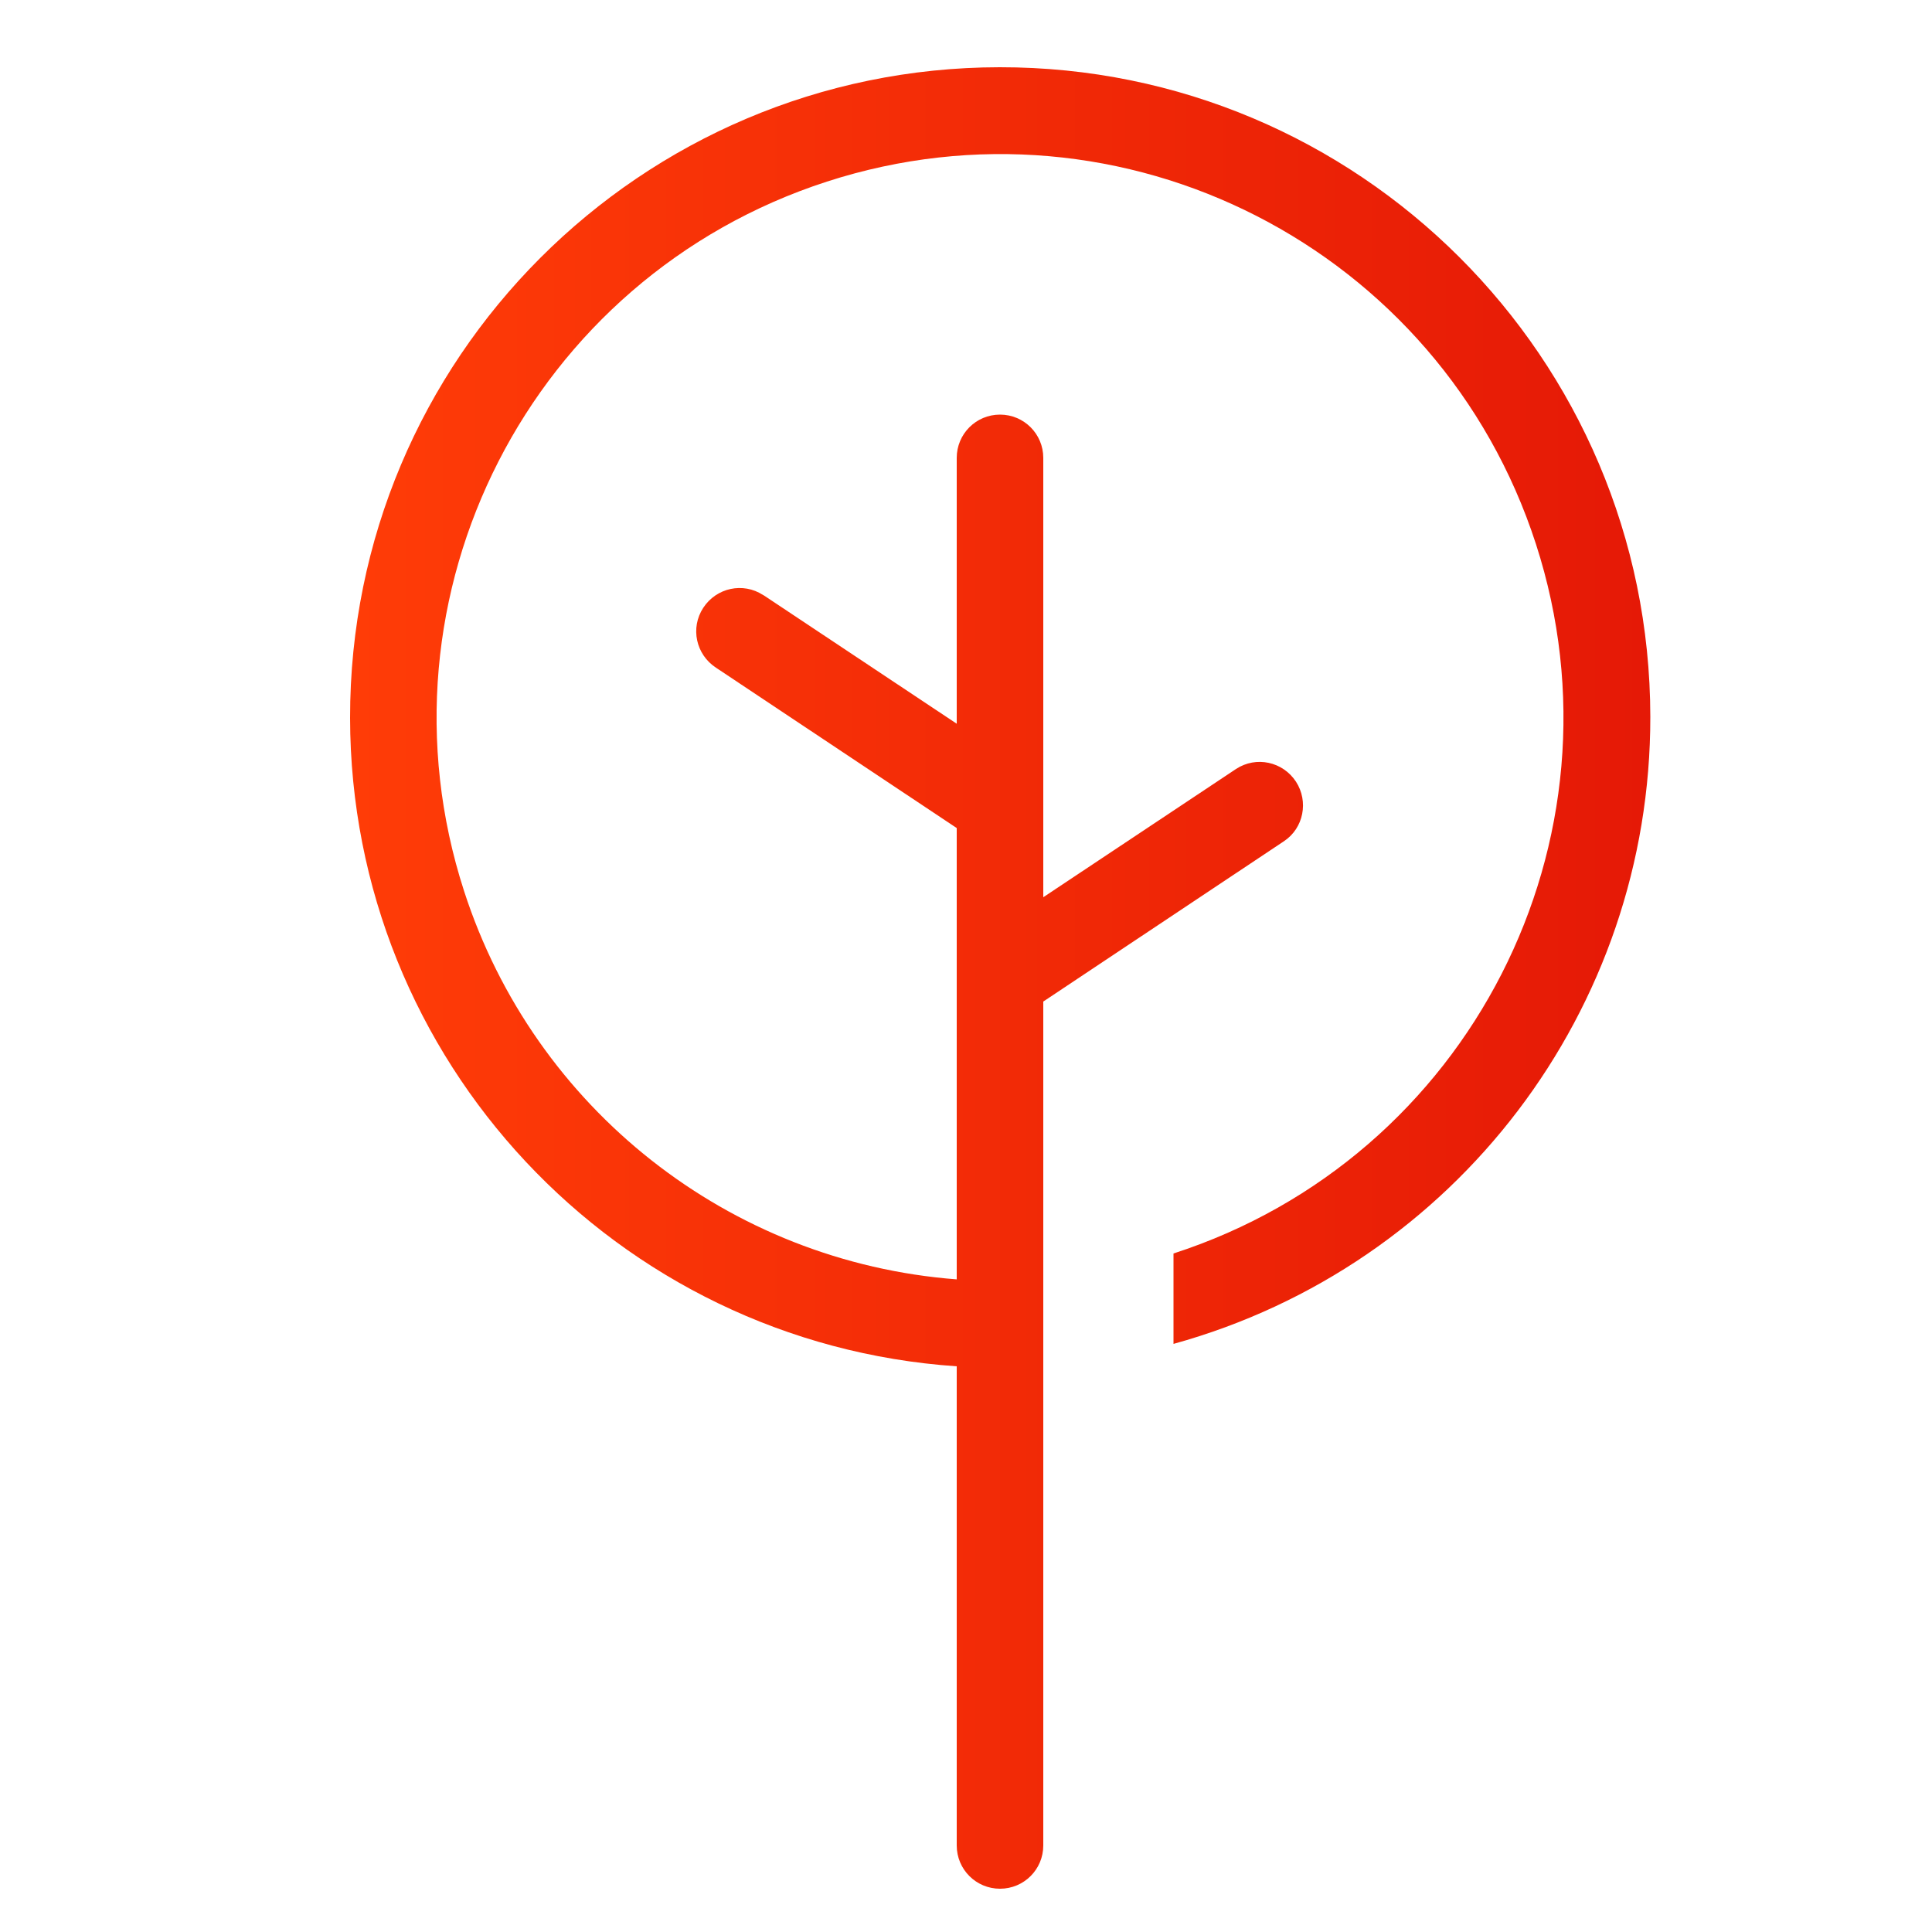
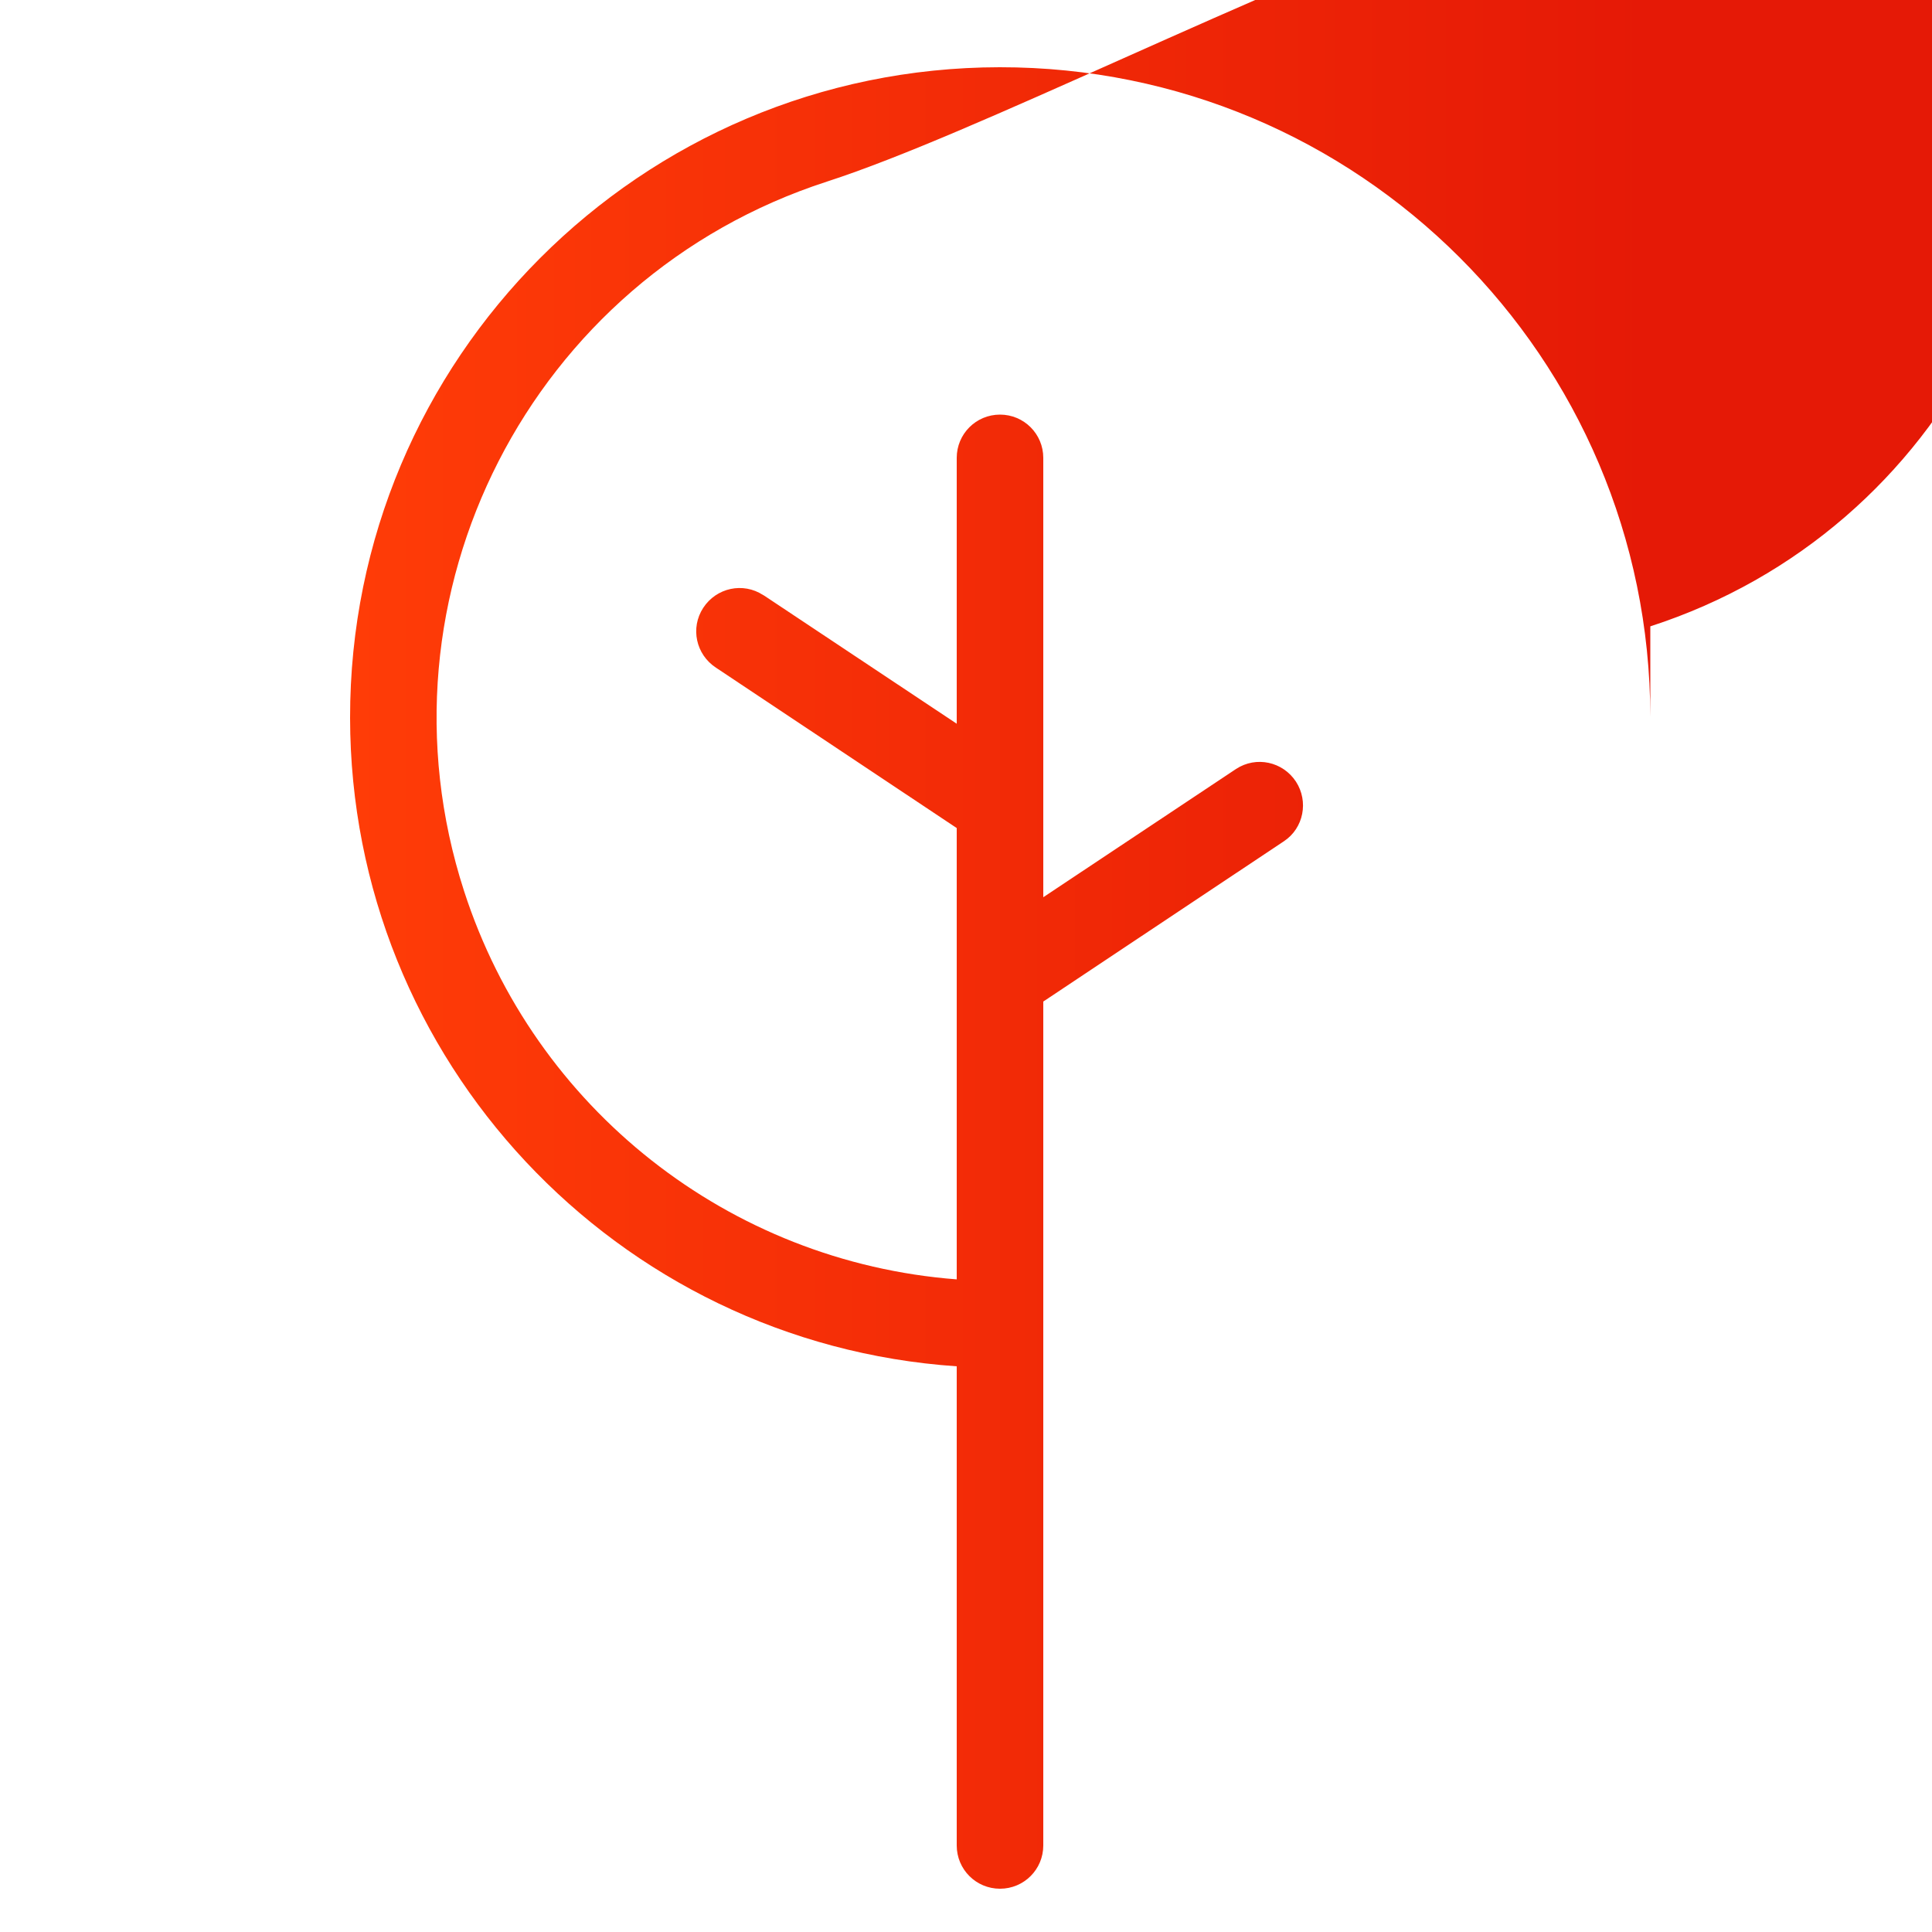
<svg xmlns="http://www.w3.org/2000/svg" version="1.1" id="Layer_1" x="0px" y="0px" viewBox="0 0 500 500" style="enable-background:new 0 0 500 500;" xml:space="preserve">
  <style type="text/css">
	.st0{fill:#FF3C07;}
	.st1{fill:#E51906;}
	.st2{fill:url(#SVGID_1_);}
</style>
  <linearGradient id="SVGID_1_" gradientUnits="userSpaceOnUse" x1="90.594" y1="253.056" x2="427.143" y2="253.056">
    <stop offset="0" style="stop-color:#FF3C07" />
    <stop offset="1" style="stop-color:#E51906" />
  </linearGradient>
-   <path class="st2" d="M90.6,185.8C90.5,92.9,165.8,17.5,258.7,17.4c92.9-0.1,168.3,75.2,168.4,168.1c0.1,75.7-50.4,142.1-123.4,162.3  v-23.4c76.6-24.8,118.6-107,93.8-183.6S290.6,22.2,214,47S95.3,154,120.1,230.6c18.2,56.3,68.6,96,127.5,100.5V214.3l-62.3-41.5  c-5.2-3.4-6.7-10.3-3.3-15.5c3.4-5.2,10.3-6.7,15.5-3.3c0.1,0,0.1,0.1,0.2,0.1l49.9,33.2v-68.8c0-6.2,5-11.2,11.2-11.2  c6.2,0,11.2,5,11.2,11.2v113.7l49.9-33.2c5.2-3.4,12.1-1.9,15.5,3.3c3.3,5.1,2,12-3.1,15.4l-62.3,41.5v218.4c0,6.2-5,11.2-11.2,11.2  c-6.2,0-11.2-5-11.2-11.2v-124C159.4,347.6,90.7,274.3,90.6,185.8z" />
+   <path class="st2" d="M90.6,185.8C90.5,92.9,165.8,17.5,258.7,17.4c92.9-0.1,168.3,75.2,168.4,168.1v-23.4c76.6-24.8,118.6-107,93.8-183.6S290.6,22.2,214,47S95.3,154,120.1,230.6c18.2,56.3,68.6,96,127.5,100.5V214.3l-62.3-41.5  c-5.2-3.4-6.7-10.3-3.3-15.5c3.4-5.2,10.3-6.7,15.5-3.3c0.1,0,0.1,0.1,0.2,0.1l49.9,33.2v-68.8c0-6.2,5-11.2,11.2-11.2  c6.2,0,11.2,5,11.2,11.2v113.7l49.9-33.2c5.2-3.4,12.1-1.9,15.5,3.3c3.3,5.1,2,12-3.1,15.4l-62.3,41.5v218.4c0,6.2-5,11.2-11.2,11.2  c-6.2,0-11.2-5-11.2-11.2v-124C159.4,347.6,90.7,274.3,90.6,185.8z" />
</svg>